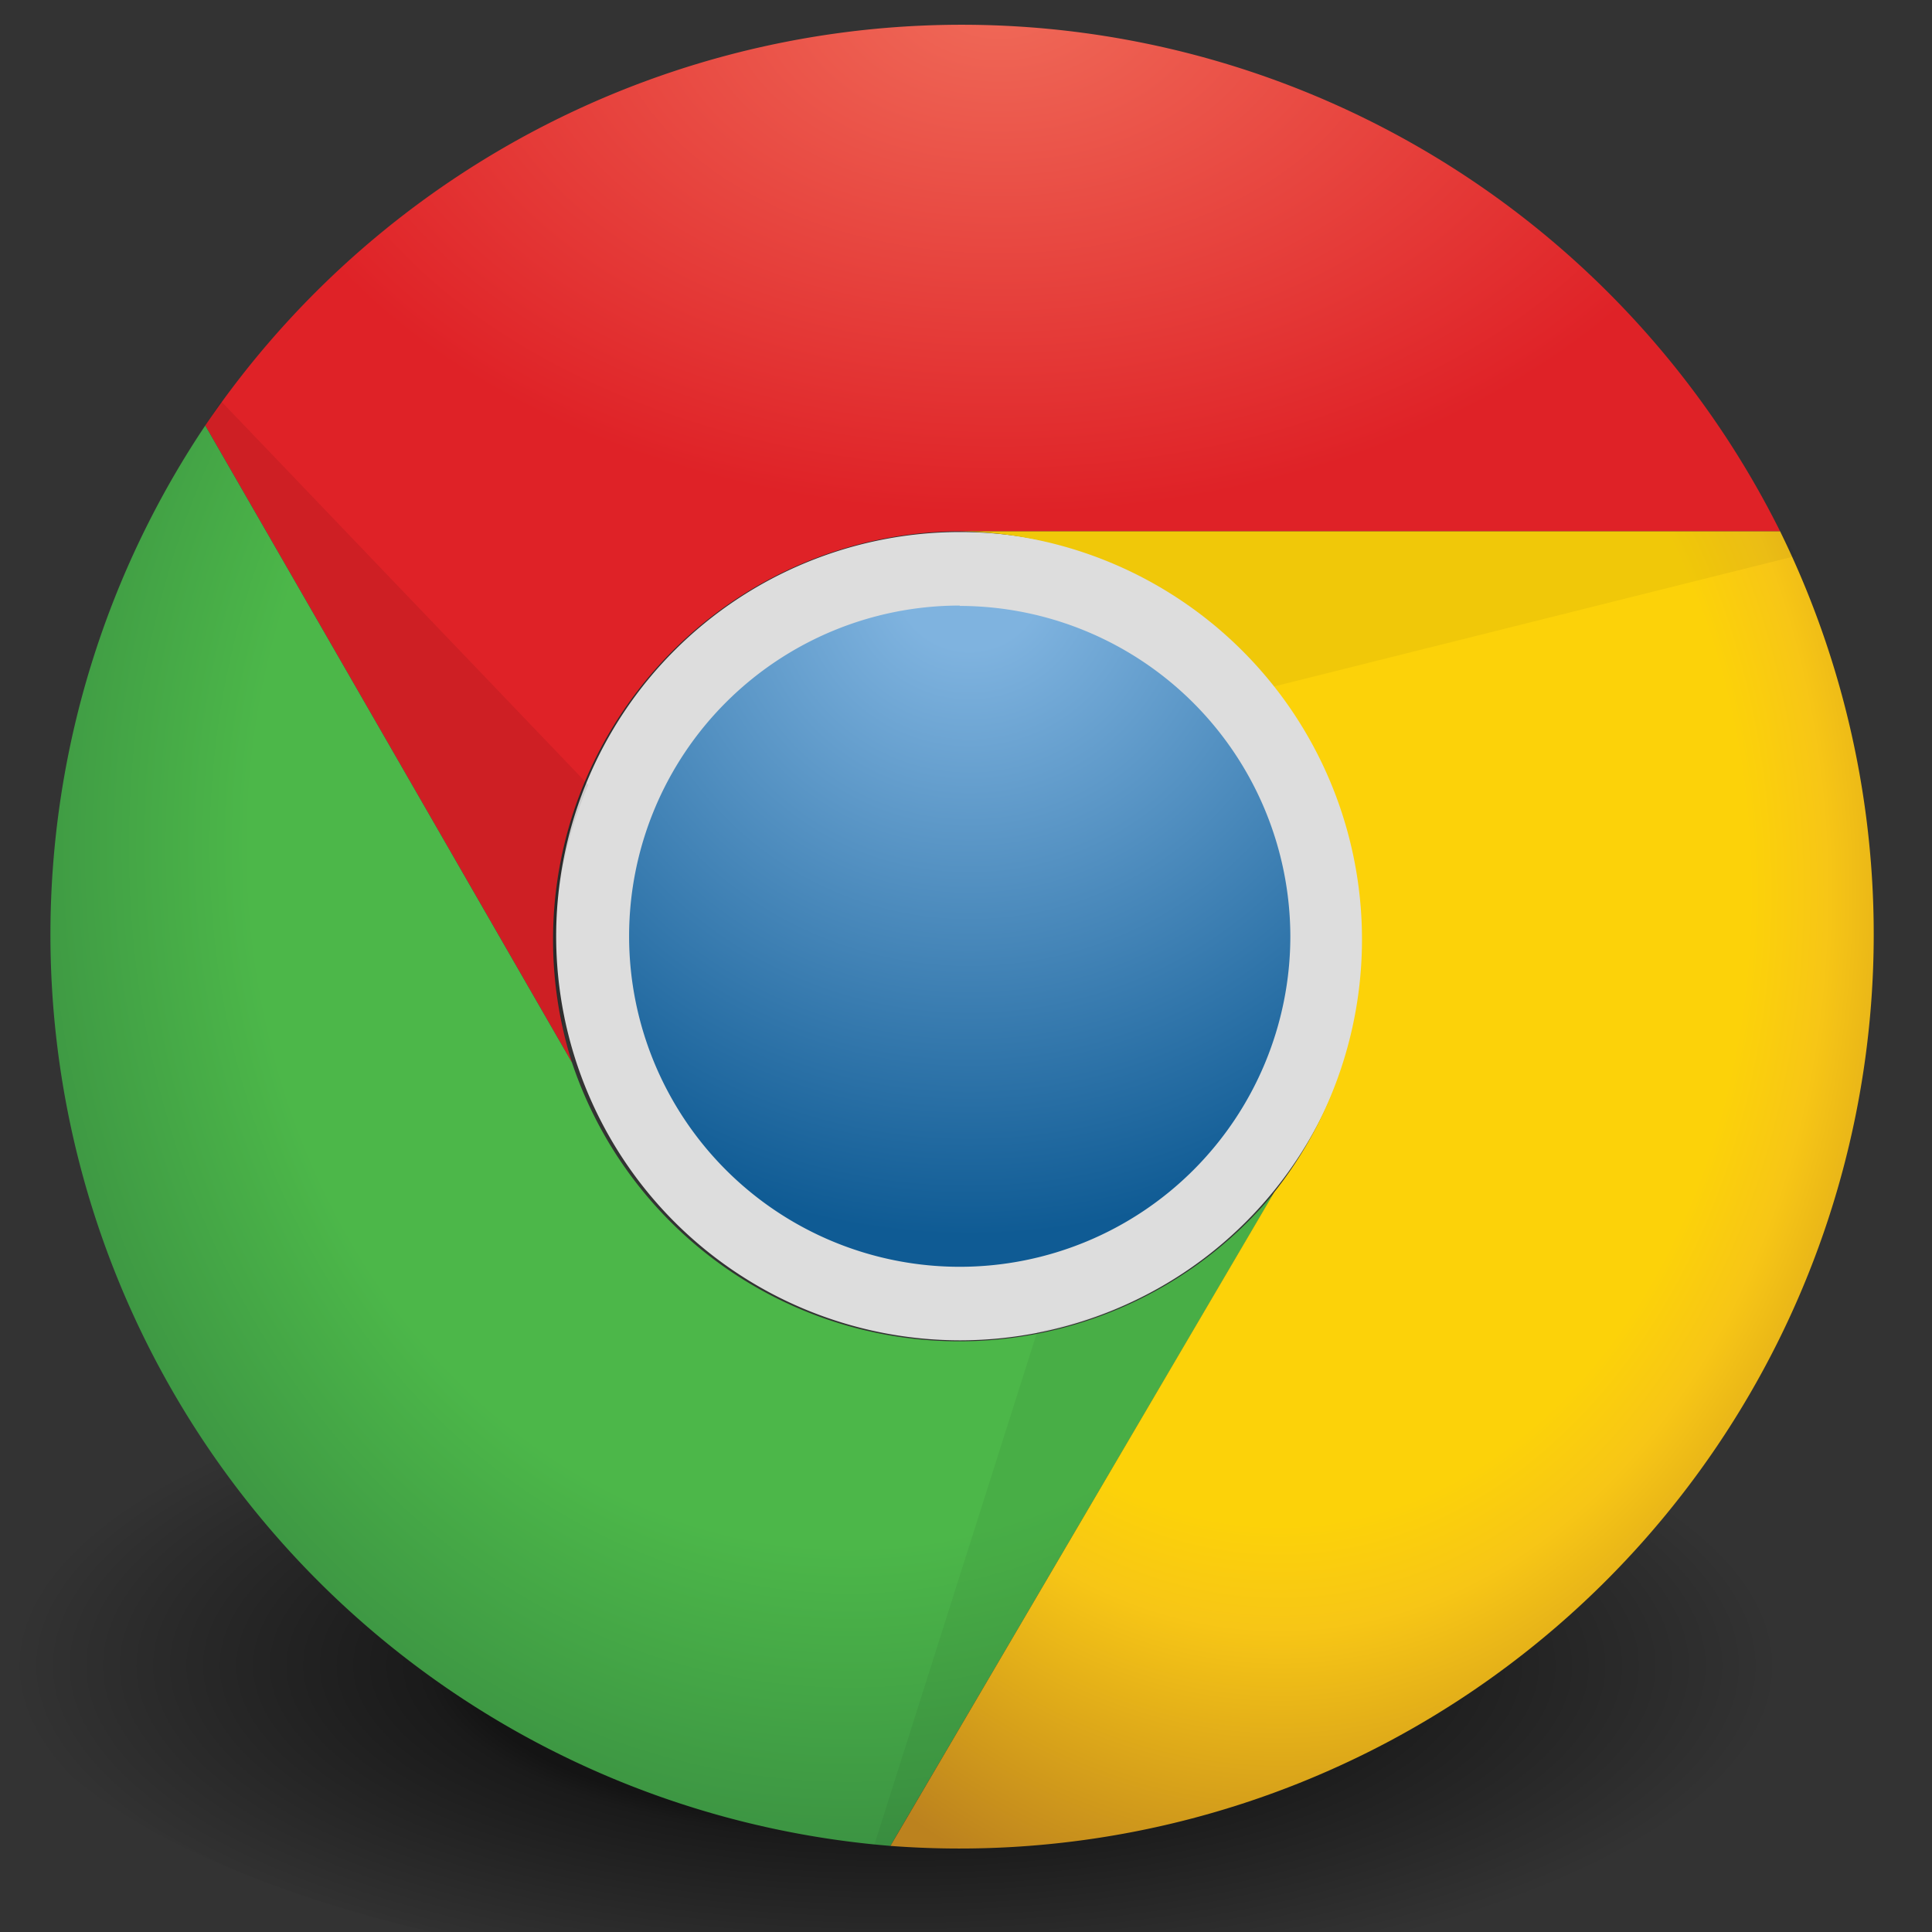
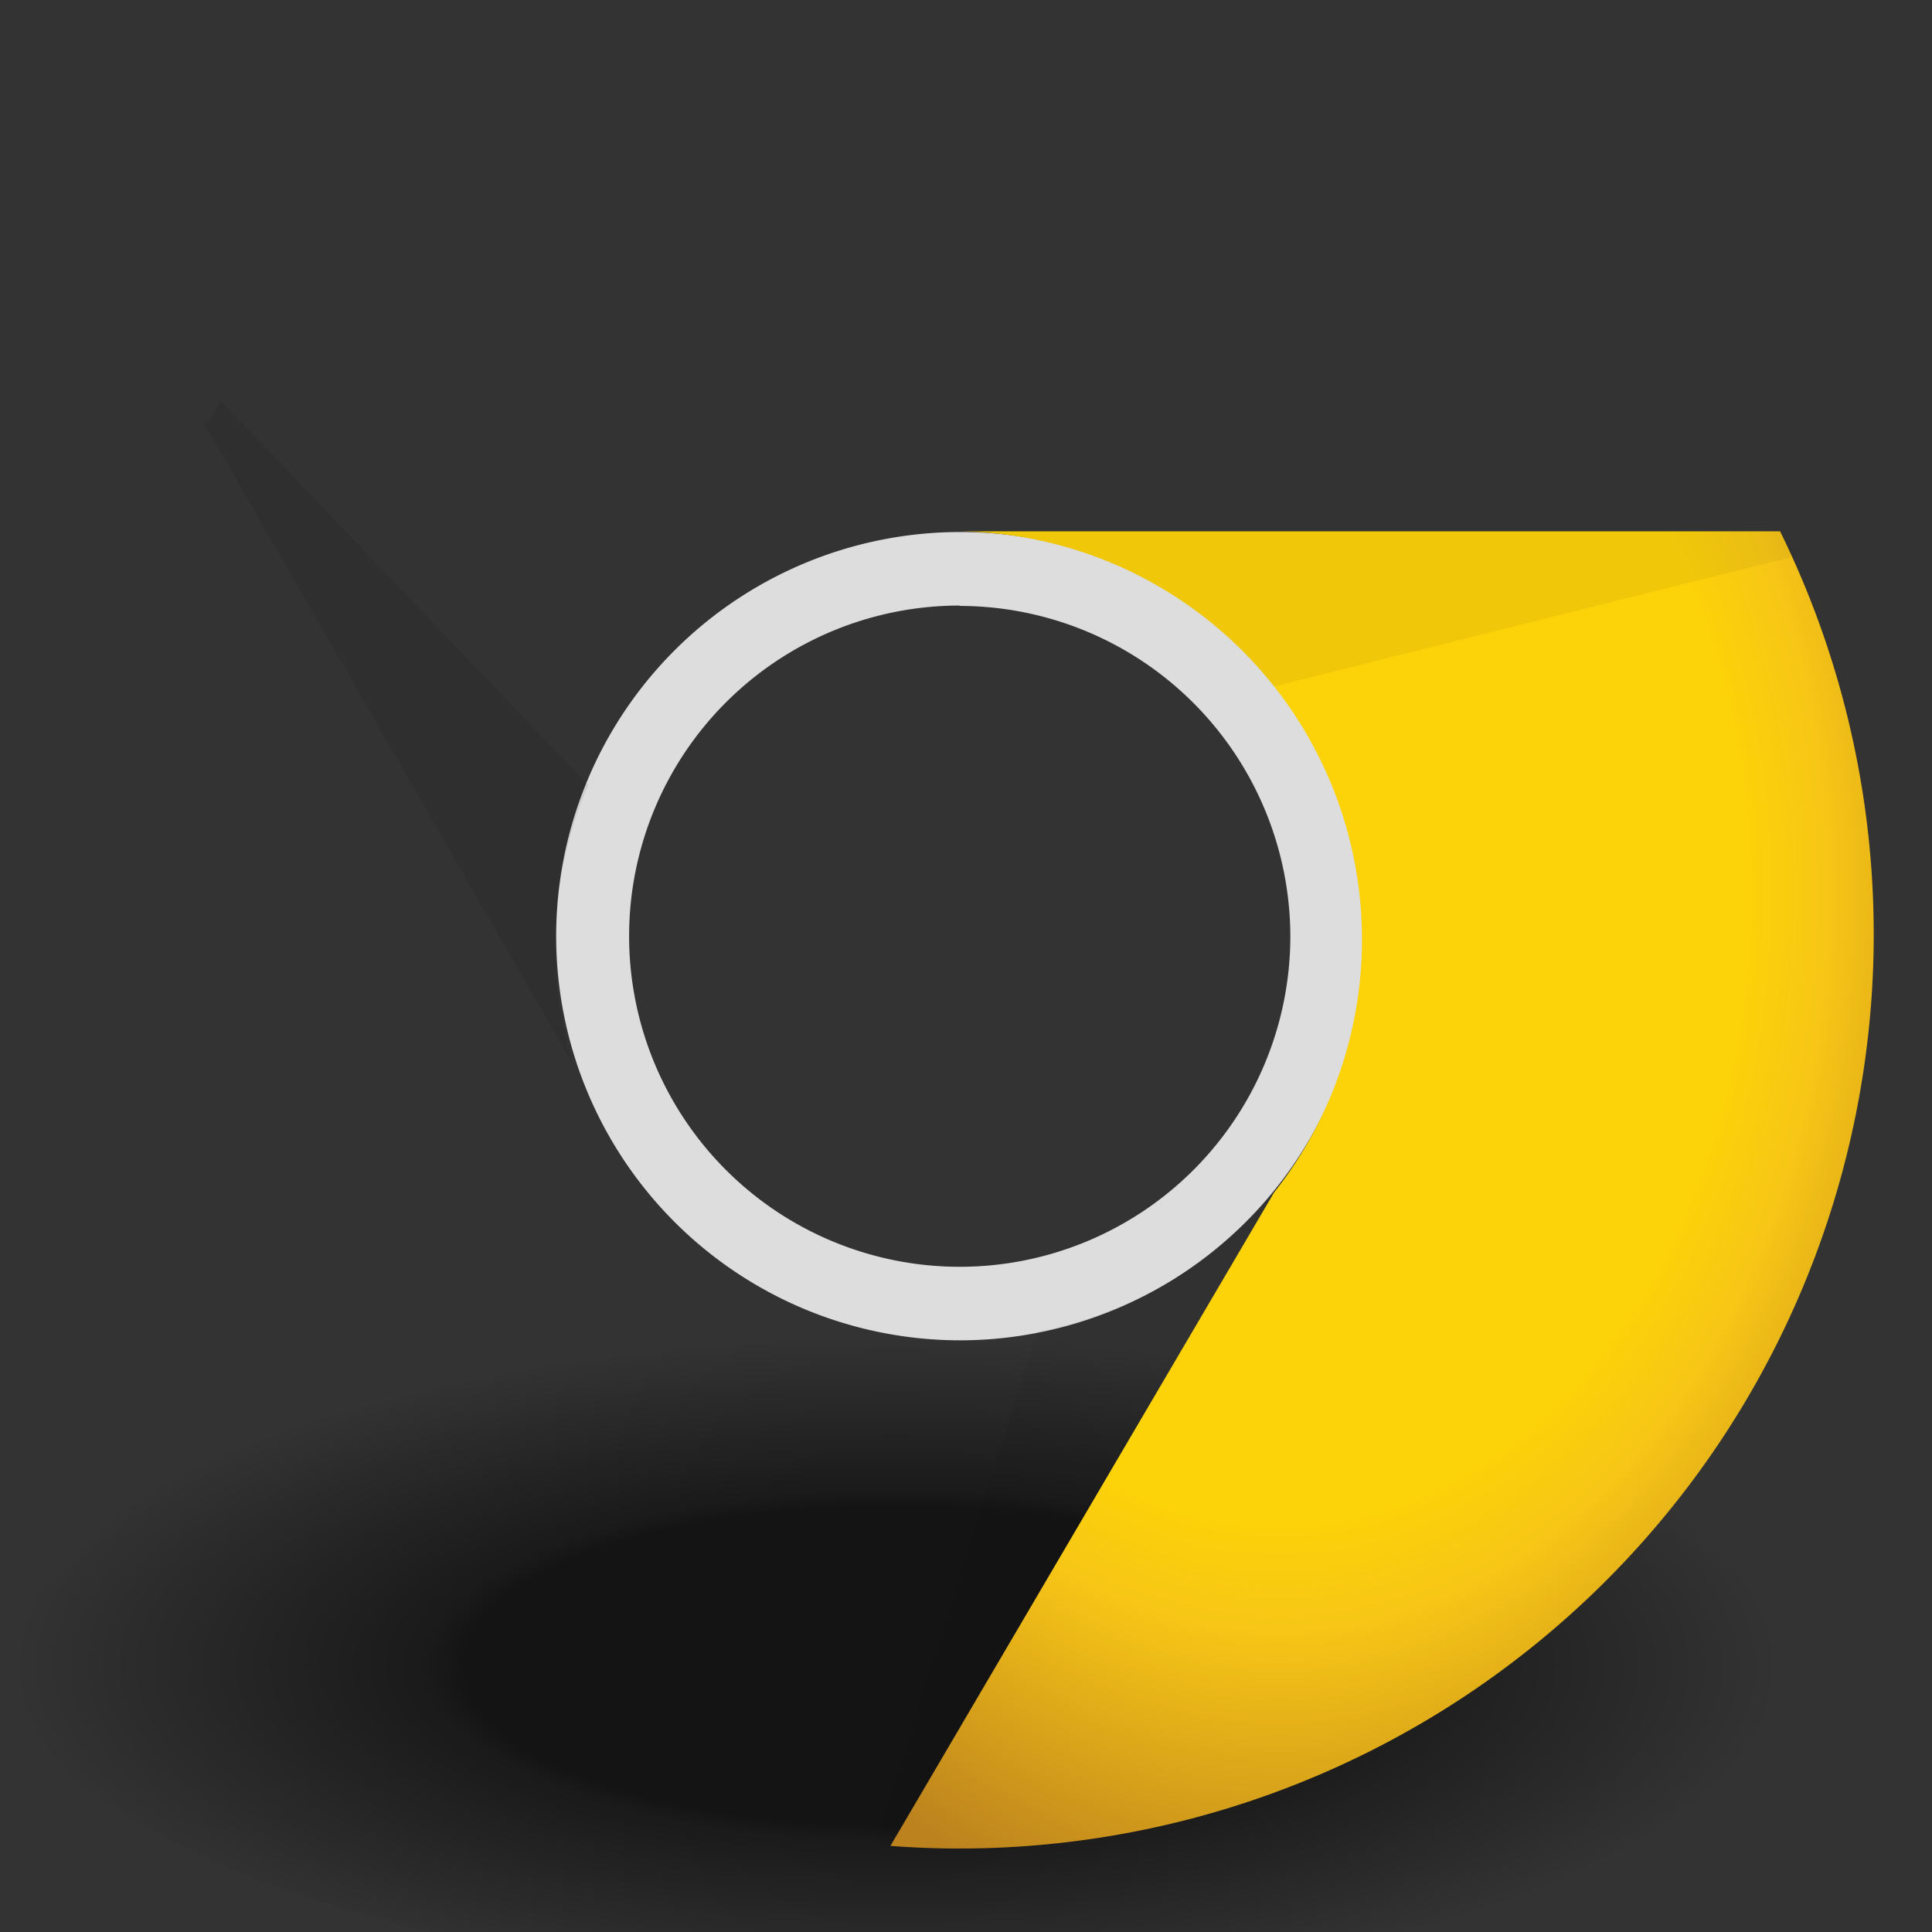
<svg xmlns="http://www.w3.org/2000/svg" id="Layer_1" data-name="Layer 1" viewBox="0 0 160 160">
  <rect x="0" y="0" width="160" height="160" fill="#333333" stroke="none" />
  <defs>
    <style>.cls-1{opacity:0.75;fill:url(#radial-gradient);}.cls-2{fill-opacity:0.1;}.cls-3{fill:url(#radial-gradient-2);}.cls-4{fill:url(#radial-gradient-3);}.cls-5{fill:url(#radial-gradient-4);}.cls-6{fill:url(#radial-gradient-5);}.cls-7{fill:url(#radial-gradient-6);}.cls-8{opacity:0.08;}.cls-8,.cls-9{isolation:isolate;}.cls-9{opacity:0.05;}</style>
    <radialGradient id="radial-gradient" cx="-878.11" cy="-4775.76" r="218.05" gradientTransform="translate(381.54 758.79) scale(0.35 0.13)" gradientUnits="userSpaceOnUse">
      <stop offset="0.47" stop-opacity="0.8" />
      <stop offset="0.51" stop-opacity="0.65" />
      <stop offset="0.96" stop-opacity="0" />
    </radialGradient>
    <radialGradient id="radial-gradient-2" cx="-711.04" cy="659.85" r="0.68" gradientTransform="matrix(90, 0, 0, -90, 64073.5, 59433.6)" gradientUnits="userSpaceOnUse">
      <stop offset="0.1" stop-color="#7fb3df" />
      <stop offset="0.9" stop-color="#0f5b94" />
    </radialGradient>
    <radialGradient id="radial-gradient-3" cx="-711.04" cy="659.55" r="0.07" gradientTransform="matrix(90, 0, 0, -90, 64073.5, 59433.6)" gradientUnits="userSpaceOnUse">
      <stop offset="0" stop-color="#f6f0ee" />
      <stop offset="1" stop-color="#ddd" />
    </radialGradient>
    <radialGradient id="radial-gradient-4" cx="-715.03" cy="660.02" r="0.34" gradientTransform="matrix(193, 0, 0, -127.18, 138083, 83940.67)" gradientUnits="userSpaceOnUse">
      <stop offset="0" stop-color="#f06b59" />
      <stop offset="1" stop-color="#df2227" />
    </radialGradient>
    <radialGradient id="radial-gradient-5" cx="-713.85" cy="660.17" r="0.51" gradientTransform="matrix(149.98, 0, 0, -174, 107133.55, 114940)" gradientUnits="userSpaceOnUse">
      <stop offset="0.65" stop-color="#4cb749" />
      <stop offset="1" stop-color="#388b41" />
    </radialGradient>
    <radialGradient id="radial-gradient-6" cx="-713.16" cy="660.18" r="0.54" gradientTransform="matrix(120.44, 0, 0, -161.32, 85998.7, 106574.15)" gradientUnits="userSpaceOnUse">
      <stop offset="0.6" stop-color="#fcd209" />
      <stop offset="0.7" stop-color="#f7c616" />
      <stop offset="1" stop-color="#bc821e" />
    </radialGradient>
  </defs>
  <path class="cls-1" d="M154.45,135.23c0,16.12-34.75,29.2-77.61,29.2S-.78,151.35-.78,135.23,34,106,76.84,106,154.45,119.1,154.45,135.23Z" />
-   <path class="cls-2" d="M127.14,91.35a47.32,47.32,0,0,0-94.64,0H46a33.8,33.8,0,0,1,67.6,0" />
-   <circle class="cls-3" cx="79.48" cy="77.56" r="30.42" />
  <path class="cls-4" d="M79.48,111A33.47,33.47,0,1,1,113,77.56,33.51,33.51,0,0,1,79.48,111Zm0-60.85a27.38,27.38,0,1,0,27.38,27.38A27.42,27.42,0,0,0,79.48,50.18Z" />
-   <path class="cls-5" d="M147.42,44A75.72,75.72,0,0,0,17,35.24L47.37,88A33.82,33.82,0,0,1,79.14,44" />
-   <path class="cls-6" d="M17,35.24A75.72,75.72,0,0,0,73.74,152.87l31.77-54.08A33.81,33.81,0,0,1,47.37,88" />
  <path class="cls-7" d="M73.74,152.87A75.71,75.71,0,0,0,147.42,44H79.14a33.8,33.8,0,0,1,26.37,54.76" />
  <path class="cls-8" d="M17,35.24,47.37,88a33.85,33.85,0,0,1,1.35-23L18.3,33.22" />
  <path class="cls-9" d="M73.74,152.87l31.77-54.08A33.76,33.76,0,0,1,85.9,110.28L72.38,152.87" />
  <path class="cls-9" d="M147.42,44H79.14a33.82,33.82,0,0,1,26.37,12.85l43.26-10.82" />
</svg>